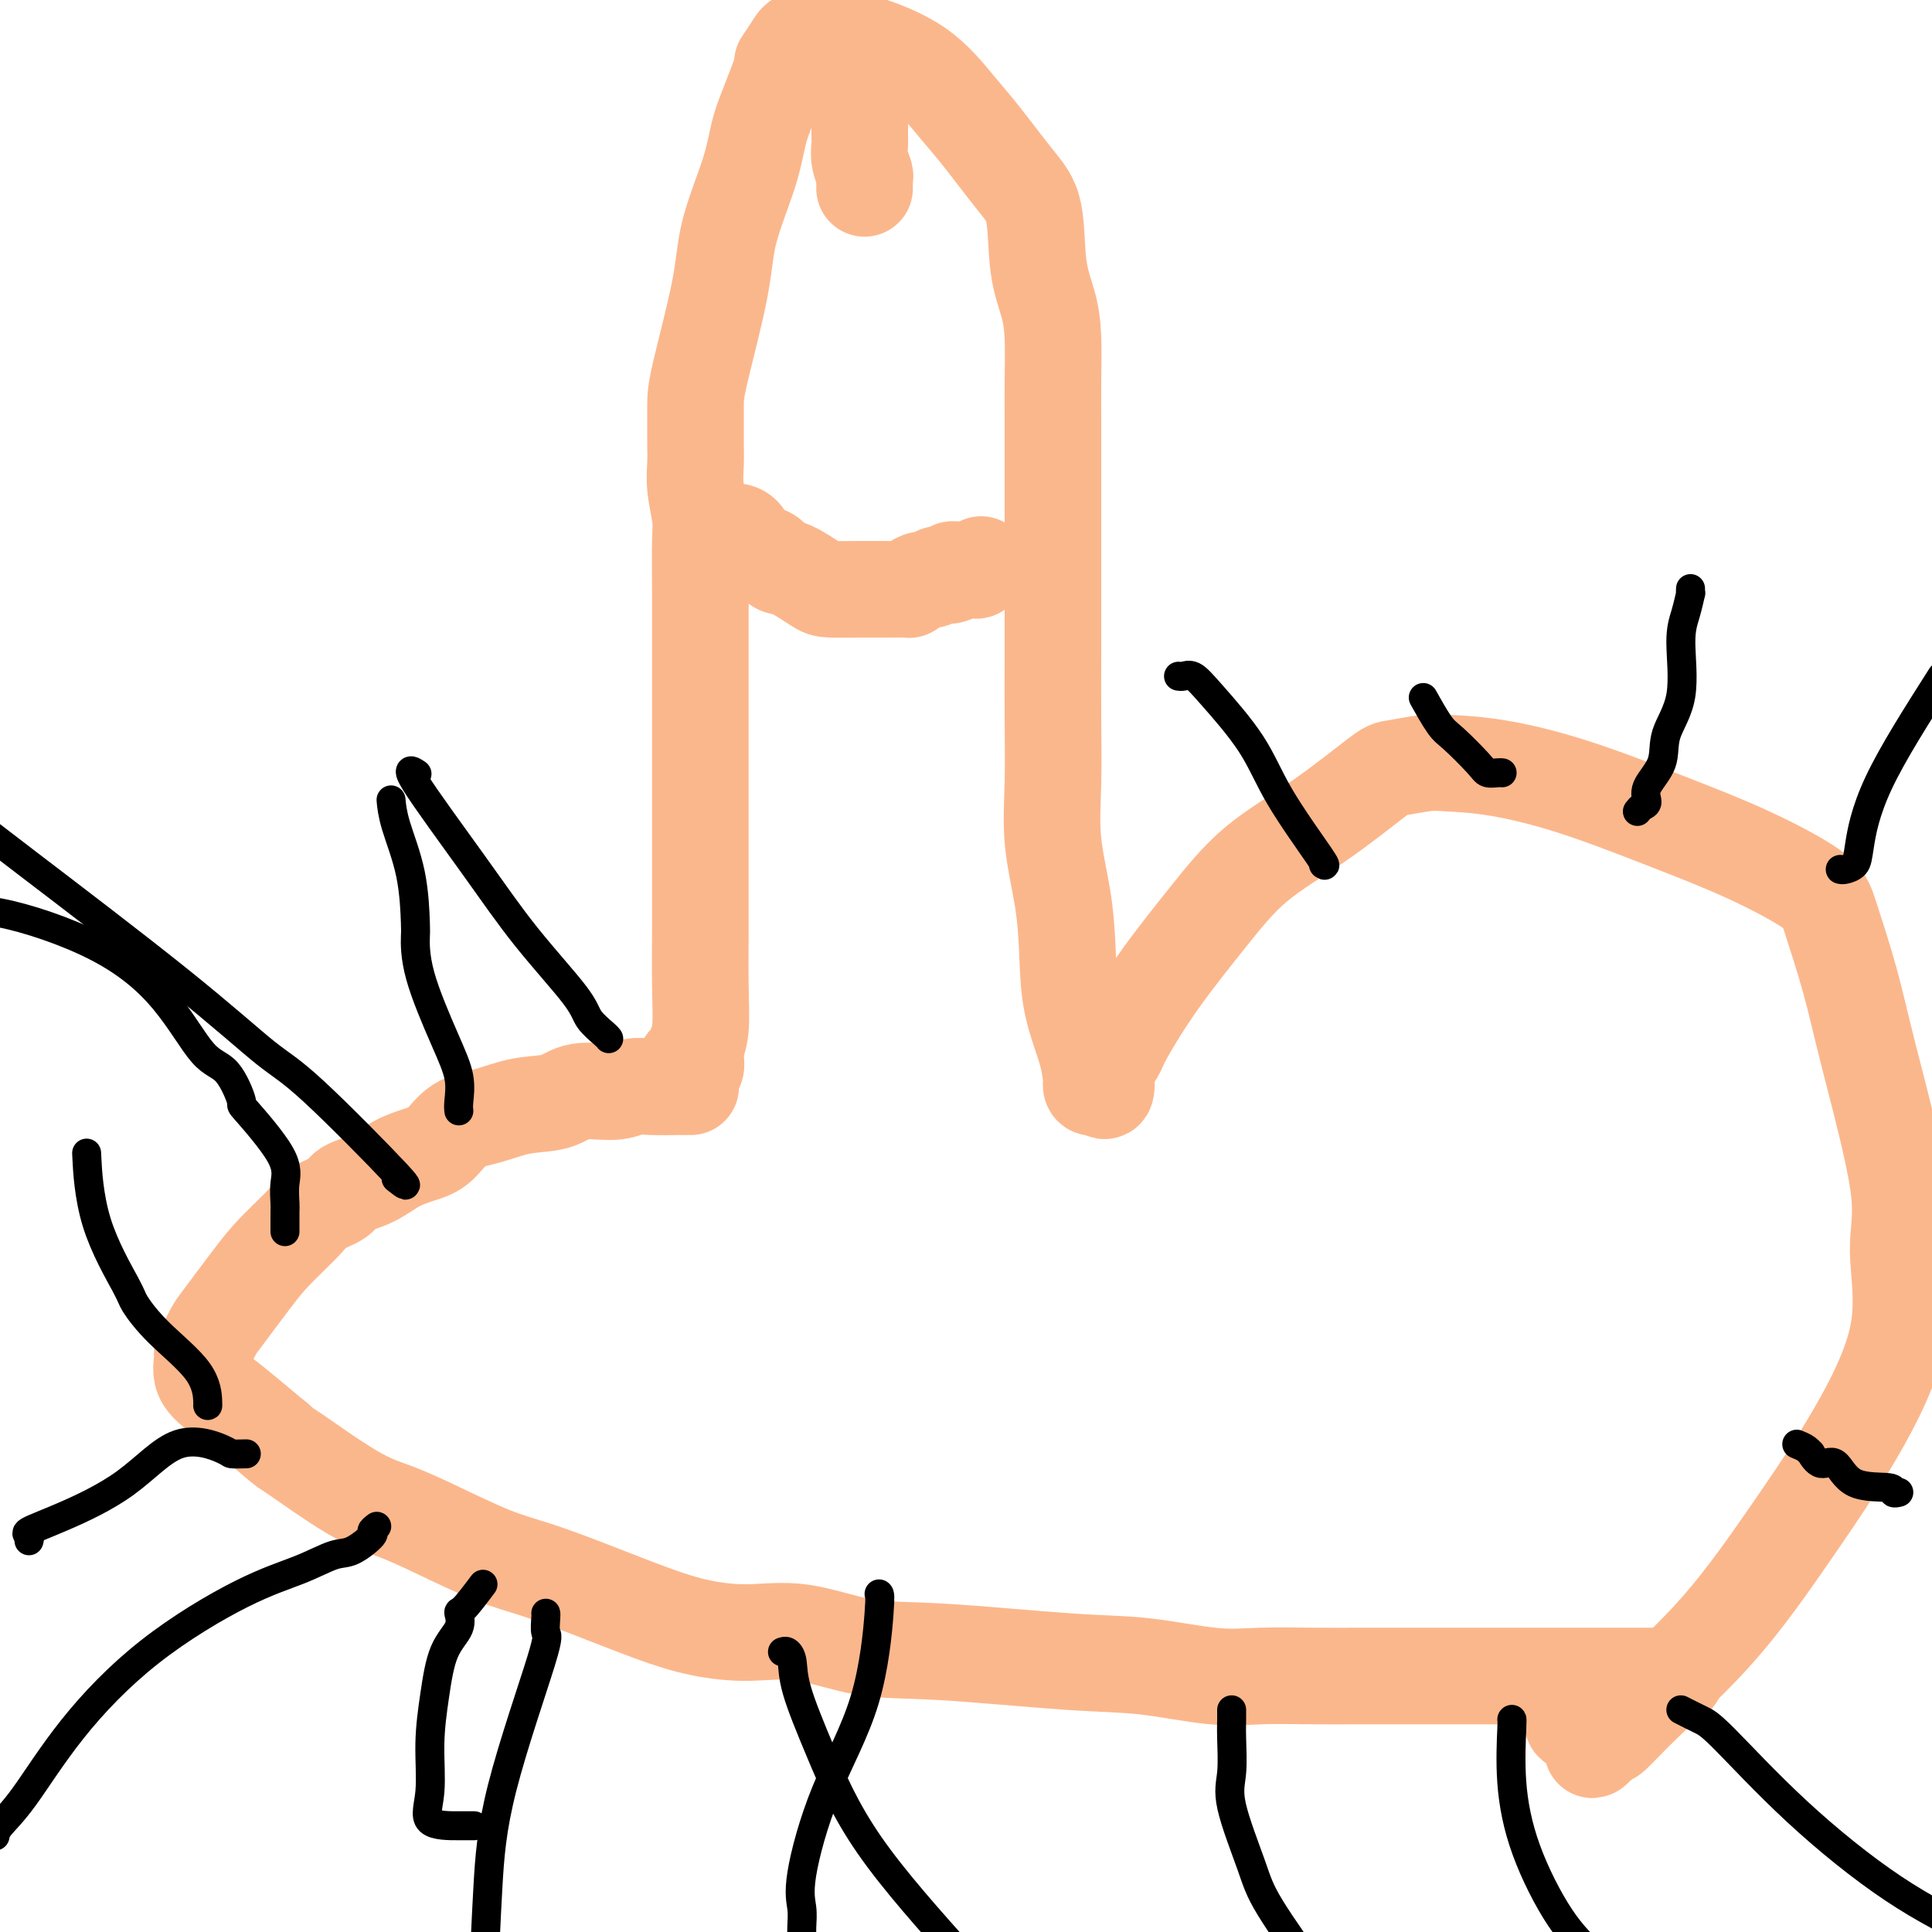
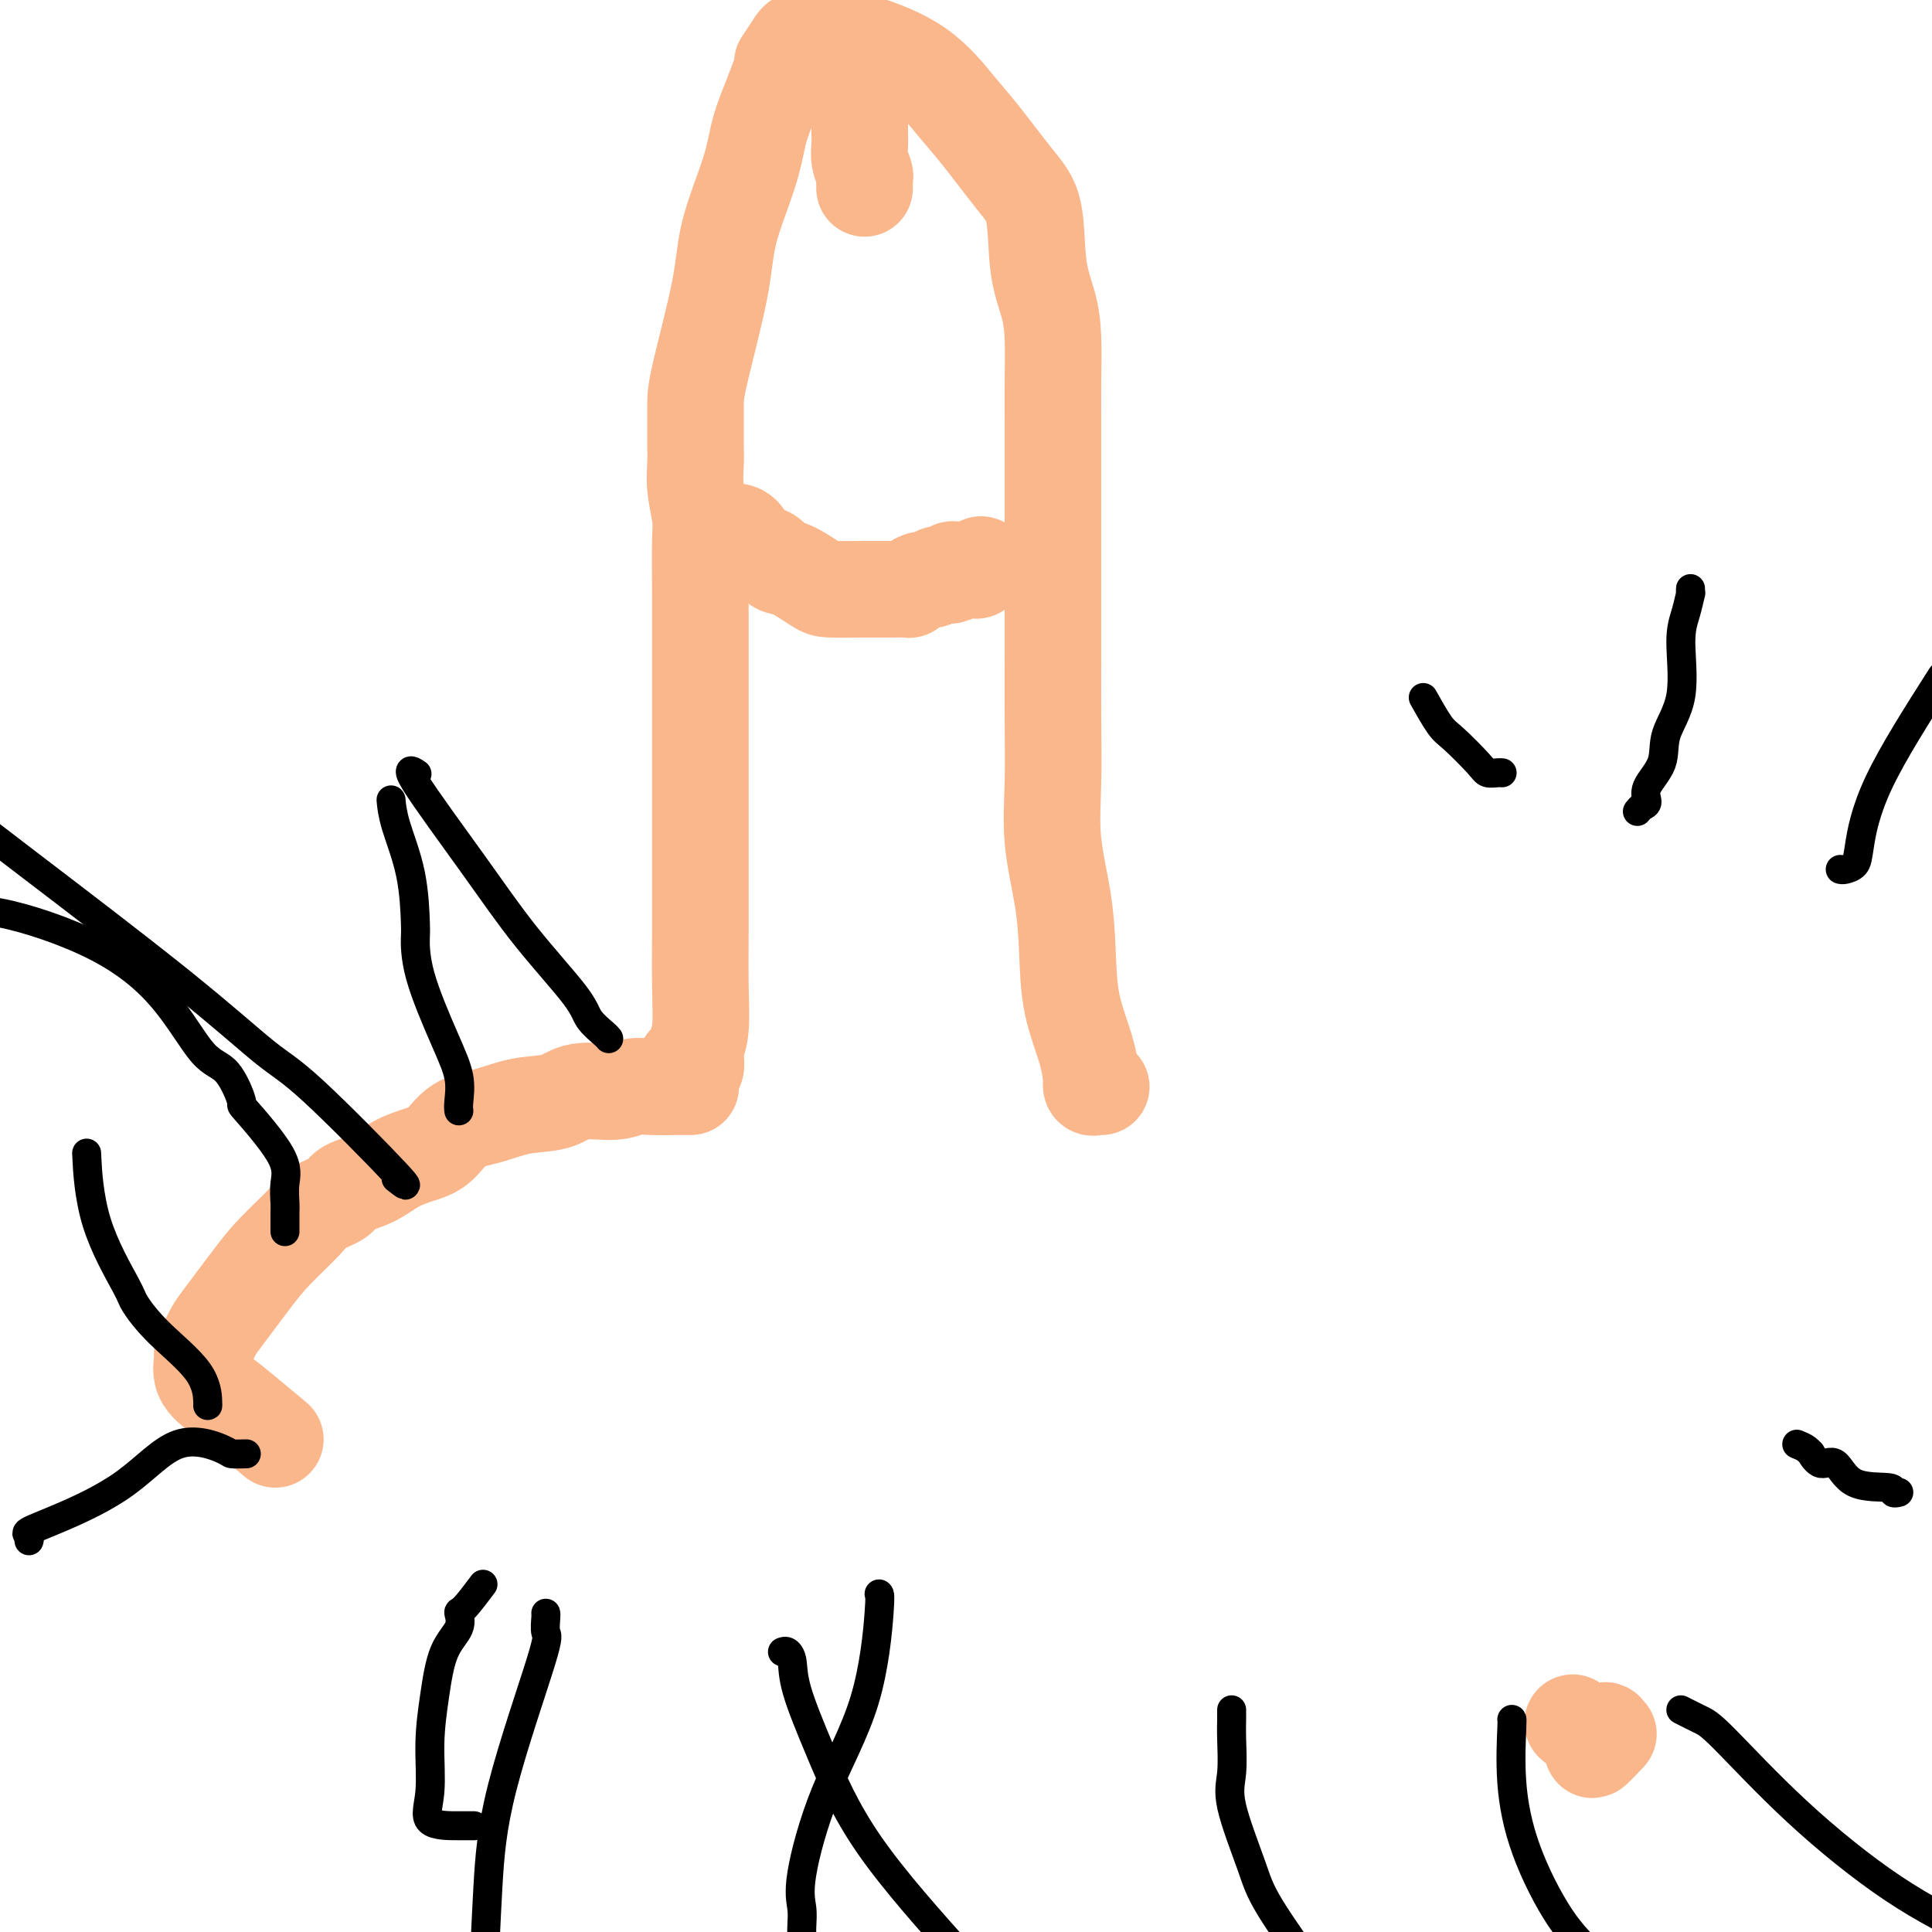
<svg xmlns="http://www.w3.org/2000/svg" viewBox="0 0 400 400" version="1.1">
  <g fill="none" stroke="#FBB78C" stroke-width="20" stroke-linecap="round" stroke-linejoin="round">
    <path d="M142,220c0.312,0.373 0.623,0.746 1,1c0.377,0.254 0.819,0.387 1,0c0.181,-0.387 0.101,-1.296 0,-2c-0.101,-0.704 -0.223,-1.203 0,-2c0.223,-0.797 0.792,-1.890 1,-4c0.208,-2.110 0.056,-5.236 0,-9c-0.056,-3.764 -0.015,-8.166 0,-11c0.015,-2.834 0.004,-4.100 0,-10c-0.004,-5.900 -0.001,-16.434 0,-23c0.001,-6.566 0.001,-9.163 0,-13c-0.001,-3.837 -0.004,-8.913 0,-13c0.004,-4.087 0.015,-7.184 0,-11c-0.015,-3.816 -0.057,-8.353 0,-11c0.057,-2.647 0.211,-3.406 0,-5c-0.211,-1.594 -0.789,-4.022 -1,-6c-0.211,-1.978 -0.057,-3.505 0,-5c0.057,-1.495 0.015,-2.959 0,-4c-0.015,-1.041 -0.004,-1.658 0,-3c0.004,-1.342 0.000,-3.410 0,-5c-0.000,-1.590 0.003,-2.704 1,-7c0.997,-4.296 2.990,-11.775 4,-17c1.010,-5.225 1.039,-8.197 2,-12c0.961,-3.803 2.855,-8.438 4,-12c1.145,-3.562 1.543,-6.049 2,-8c0.457,-1.951 0.974,-3.364 2,-6c1.026,-2.636 2.561,-6.496 3,-8c0.439,-1.504 -0.217,-0.652 0,-1c0.217,-0.348 1.305,-1.898 2,-3c0.695,-1.102 0.995,-1.758 2,-2c1.005,-0.242 2.716,-0.069 4,0c1.284,0.069 2.142,0.035 3,0" />
    <path d="M173,8c1.890,0.036 3.114,0.126 6,1c2.886,0.874 7.436,2.531 11,5c3.564,2.469 6.144,5.750 8,8c1.856,2.250 2.987,3.468 5,6c2.013,2.532 4.907,6.378 7,9c2.093,2.622 3.384,4.018 4,7c0.616,2.982 0.557,7.548 1,11c0.443,3.452 1.387,5.789 2,8c0.613,2.211 0.896,4.295 1,7c0.104,2.705 0.028,6.029 0,9c-0.028,2.971 -0.007,5.589 0,8c0.007,2.411 0.002,4.616 0,7c-0.002,2.384 -0.000,4.946 0,8c0.000,3.054 0.000,6.601 0,9c-0.000,2.399 0.000,3.652 0,6c-0.000,2.348 -0.002,5.792 0,9c0.002,3.208 0.007,6.181 0,10c-0.007,3.819 -0.027,8.484 0,13c0.027,4.516 0.099,8.882 0,13c-0.099,4.118 -0.370,7.989 0,12c0.370,4.011 1.381,8.162 2,12c0.619,3.838 0.846,7.363 1,11c0.154,3.637 0.237,7.385 1,11c0.763,3.615 2.207,7.098 3,10c0.793,2.902 0.933,5.222 1,6c0.067,0.778 0.059,0.013 0,0c-0.059,-0.013 -0.170,0.727 0,1c0.170,0.273 0.620,0.078 1,0c0.380,-0.078 0.690,-0.039 1,0" />
-     <path d="M228,225c1.184,2.257 1.145,-0.599 1,-2c-0.145,-1.401 -0.394,-1.346 0,-2c0.394,-0.654 1.432,-2.017 2,-3c0.568,-0.983 0.666,-1.588 2,-4c1.334,-2.412 3.906,-6.633 7,-11c3.094,-4.367 6.712,-8.882 10,-13c3.288,-4.118 6.245,-7.839 10,-11c3.755,-3.161 8.307,-5.761 13,-9c4.693,-3.239 9.528,-7.115 12,-9c2.472,-1.885 2.580,-1.778 4,-2c1.420,-0.222 4.150,-0.774 6,-1c1.850,-0.226 2.820,-0.125 5,0c2.180,0.125 5.571,0.273 10,1c4.429,0.727 9.895,2.031 16,4c6.105,1.969 12.850,4.601 19,7c6.150,2.399 11.706,4.563 17,7c5.294,2.437 10.328,5.146 13,7c2.672,1.854 2.984,2.854 4,6c1.016,3.146 2.738,8.438 4,13c1.262,4.562 2.066,8.395 4,16c1.934,7.605 5.000,18.981 6,26c1.000,7.019 -0.065,9.679 0,14c0.065,4.321 1.261,10.303 0,17c-1.261,6.697 -4.979,14.111 -9,21c-4.021,6.889 -8.345,13.255 -13,20c-4.655,6.745 -9.639,13.870 -15,20c-5.361,6.130 -11.097,11.266 -15,15c-3.903,3.734 -5.972,6.067 -7,7c-1.028,0.933 -1.014,0.467 -1,0" />
    <path d="M333,359c-6.048,6.466 -2.167,1.630 -1,0c1.167,-1.630 -0.378,-0.054 -2,0c-1.622,0.054 -3.321,-1.413 -4,-2c-0.679,-0.587 -0.340,-0.293 0,0" />
    <path d="M143,225c-0.856,0.002 -1.713,0.005 -2,0c-0.287,-0.005 -0.005,-0.017 -1,0c-0.995,0.017 -3.267,0.064 -5,0c-1.733,-0.064 -2.926,-0.239 -4,0c-1.074,0.239 -2.028,0.894 -4,1c-1.972,0.106 -4.961,-0.335 -7,0c-2.039,0.335 -3.129,1.448 -5,2c-1.871,0.552 -4.523,0.543 -7,1c-2.477,0.457 -4.780,1.381 -7,2c-2.220,0.619 -4.356,0.932 -6,2c-1.644,1.068 -2.794,2.891 -4,4c-1.206,1.109 -2.467,1.504 -4,2c-1.533,0.496 -3.338,1.091 -5,2c-1.662,0.909 -3.180,2.131 -5,3c-1.820,0.869 -3.943,1.386 -5,2c-1.057,0.614 -1.049,1.325 -2,2c-0.951,0.675 -2.861,1.316 -4,2c-1.139,0.684 -1.508,1.413 -3,3c-1.492,1.587 -4.106,4.034 -6,6c-1.894,1.966 -3.067,3.452 -5,6c-1.933,2.548 -4.626,6.159 -6,8c-1.374,1.841 -1.429,1.913 -2,3c-0.571,1.087 -1.659,3.188 -2,4c-0.341,0.812 0.066,0.334 0,1c-0.066,0.666 -0.605,2.478 0,4c0.605,1.522 2.355,2.756 4,4c1.645,1.244 3.184,2.498 5,4c1.816,1.502 3.908,3.251 6,5" />
-     <path d="M57,298c2.616,2.258 1.656,1.402 4,3c2.344,1.598 7.991,5.648 12,8c4.009,2.352 6.379,3.005 9,4c2.621,0.995 5.492,2.332 9,4c3.508,1.668 7.652,3.669 11,5c3.348,1.331 5.900,1.993 9,3c3.100,1.007 6.749,2.358 11,4c4.251,1.642 9.104,3.575 13,5c3.896,1.425 6.836,2.341 10,3c3.164,0.659 6.554,1.059 10,1c3.446,-0.059 6.949,-0.578 11,0c4.051,0.578 8.650,2.254 13,3c4.350,0.746 8.451,0.564 16,1c7.549,0.436 18.546,1.490 26,2c7.454,0.510 11.365,0.476 16,1c4.635,0.524 9.996,1.604 14,2c4.004,0.396 6.653,0.106 10,0c3.347,-0.106 7.394,-0.028 11,0c3.606,0.028 6.772,0.008 10,0c3.228,-0.008 6.520,-0.002 10,0c3.480,0.002 7.149,0.001 11,0c3.851,-0.001 7.883,-0.000 11,0c3.117,0.000 5.319,0.000 8,0c2.681,-0.000 5.843,-0.000 8,0c2.157,0.000 3.310,0.000 5,0c1.690,-0.000 3.917,-0.000 6,0c2.083,0.000 4.022,0.000 5,0c0.978,-0.000 0.994,-0.000 1,0c0.006,0.000 0.003,0.000 0,0" />
    <path d="M152,110c0.697,0.098 1.395,0.195 2,1c0.605,0.805 1.118,2.317 2,3c0.882,0.683 2.134,0.537 3,1c0.866,0.463 1.346,1.536 2,2c0.654,0.464 1.482,0.321 3,1c1.518,0.679 3.725,2.182 5,3c1.275,0.818 1.619,0.952 3,1c1.381,0.048 3.798,0.010 6,0c2.202,-0.010 4.189,0.007 6,0c1.811,-0.007 3.445,-0.039 4,0c0.555,0.039 0.032,0.150 0,0c-0.032,-0.150 0.429,-0.562 1,-1c0.571,-0.438 1.253,-0.901 2,-1c0.747,-0.099 1.558,0.166 2,0c0.442,-0.166 0.514,-0.762 1,-1c0.486,-0.238 1.385,-0.116 2,0c0.615,0.116 0.947,0.227 1,0c0.053,-0.227 -0.173,-0.792 0,-1c0.173,-0.208 0.744,-0.059 1,0c0.256,0.059 0.199,0.030 1,0c0.801,-0.030 2.462,-0.060 3,0c0.538,0.060 -0.048,0.208 0,0c0.048,-0.208 0.728,-0.774 1,-1c0.272,-0.226 0.136,-0.113 0,0" />
    <path d="M179,18c-0.423,0.368 -0.845,0.735 -1,1c-0.155,0.265 -0.042,0.427 0,1c0.042,0.573 0.011,1.556 0,2c-0.011,0.444 -0.004,0.348 0,1c0.004,0.652 0.005,2.052 0,3c-0.005,0.948 -0.015,1.444 0,2c0.015,0.556 0.057,1.171 0,2c-0.057,0.829 -0.211,1.872 0,3c0.211,1.128 0.789,2.341 1,3c0.211,0.659 0.057,0.764 0,1c-0.057,0.236 -0.015,0.602 0,1c0.015,0.398 0.004,0.828 0,1c-0.004,0.172 -0.002,0.086 0,0" />
  </g>
  <g fill="none" stroke="#000000" stroke-width="6" stroke-linecap="round" stroke-linejoin="round">
-     <path d="M78,316c-0.522,0.397 -1.044,0.795 -1,1c0.044,0.205 0.655,0.219 0,1c-0.655,0.781 -2.576,2.329 -4,3c-1.424,0.671 -2.351,0.465 -4,1c-1.649,0.535 -4.019,1.811 -7,3c-2.981,1.189 -6.575,2.289 -12,5c-5.425,2.711 -12.683,7.031 -19,12c-6.317,4.969 -11.693,10.586 -16,16c-4.307,5.414 -7.546,10.627 -10,14c-2.454,3.373 -4.122,4.908 -5,6c-0.878,1.092 -0.965,1.741 -1,2c-0.035,0.259 -0.017,0.130 0,0" />
    <path d="M43,291c0.023,0.060 0.046,0.119 0,-1c-0.046,-1.119 -0.163,-3.418 -2,-6c-1.837,-2.582 -5.396,-5.447 -8,-8c-2.604,-2.553 -4.253,-4.795 -5,-6c-0.747,-1.205 -0.592,-1.375 -2,-4c-1.408,-2.625 -4.379,-7.707 -6,-13c-1.621,-5.293 -1.892,-10.798 -2,-13c-0.108,-2.202 -0.054,-1.101 0,0" />
    <path d="M82,244c1.707,1.335 3.415,2.669 0,-1c-3.415,-3.669 -11.951,-12.342 -17,-17c-5.049,-4.658 -6.611,-5.300 -10,-8c-3.389,-2.700 -8.605,-7.458 -18,-15c-9.395,-7.542 -22.970,-17.869 -31,-24c-8.030,-6.131 -10.515,-8.065 -13,-10" />
    <path d="M113,334c0.029,0.090 0.057,0.179 0,1c-0.057,0.821 -0.200,2.372 0,3c0.200,0.628 0.744,0.333 -1,6c-1.744,5.667 -5.777,17.295 -8,26c-2.223,8.705 -2.635,14.487 -3,21c-0.365,6.513 -0.682,13.756 -1,21" />
    <path d="M162,342c0.312,-0.120 0.624,-0.239 1,0c0.376,0.239 0.816,0.838 1,2c0.184,1.162 0.111,2.889 1,6c0.889,3.111 2.739,7.607 5,13c2.261,5.393 4.932,11.684 10,19c5.068,7.316 12.534,15.658 20,24" />
    <path d="M255,354c0.008,0.571 0.015,1.141 0,2c-0.015,0.859 -0.054,2.006 0,4c0.054,1.994 0.199,4.835 0,7c-0.199,2.165 -0.744,3.652 0,7c0.744,3.348 2.777,8.555 4,12c1.223,3.445 1.635,5.127 4,9c2.365,3.873 6.682,9.936 11,16" />
    <path d="M313,356c0.046,-0.075 0.093,-0.150 0,2c-0.093,2.150 -0.324,6.525 0,11c0.324,4.475 1.203,9.051 3,14c1.797,4.949 4.514,10.271 7,14c2.486,3.729 4.743,5.864 7,8" />
    <path d="M348,354c1.448,0.735 2.896,1.470 4,2c1.104,0.530 1.863,0.853 5,4c3.137,3.147 8.652,9.116 15,15c6.348,5.884 13.528,11.681 20,16c6.472,4.319 12.236,7.159 18,10" />
    <path d="M372,299c0.721,0.291 1.442,0.582 2,1c0.558,0.418 0.953,0.964 1,1c0.047,0.036 -0.253,-0.436 0,0c0.253,0.436 1.058,1.781 2,2c0.942,0.219 2.022,-0.687 3,0c0.978,0.687 1.856,2.969 4,4c2.144,1.031 5.554,0.813 7,1c1.446,0.187 0.928,0.781 1,1c0.072,0.219 0.735,0.063 1,0c0.265,-0.063 0.133,-0.031 0,0" />
    <path d="M381,180c0.215,0.061 0.431,0.121 1,0c0.569,-0.121 1.493,-0.424 2,-1c0.507,-0.576 0.598,-1.424 1,-4c0.402,-2.576 1.115,-6.879 4,-13c2.885,-6.121 7.943,-14.061 13,-22" />
    <path d="M339,168c0.285,-0.370 0.571,-0.739 1,-1c0.429,-0.261 1.002,-0.412 1,-1c-0.002,-0.588 -0.579,-1.612 0,-3c0.579,-1.388 2.316,-3.139 3,-5c0.684,-1.861 0.317,-3.831 1,-6c0.683,-2.169 2.418,-4.538 3,-8c0.582,-3.462 0.012,-8.017 0,-11c-0.012,-2.983 0.533,-4.393 1,-6c0.467,-1.607 0.857,-3.410 1,-4c0.143,-0.590 0.038,0.033 0,0c-0.038,-0.033 -0.011,-0.724 0,-1c0.011,-0.276 0.005,-0.138 0,0" />
    <path d="M311,160c-0.221,-0.024 -0.442,-0.047 -1,0c-0.558,0.047 -1.453,0.166 -2,0c-0.547,-0.166 -0.746,-0.616 -2,-2c-1.254,-1.384 -3.563,-3.701 -5,-5c-1.437,-1.299 -2.002,-1.581 -3,-3c-0.998,-1.419 -2.428,-3.977 -3,-5c-0.572,-1.023 -0.286,-0.512 0,0" />
-     <path d="M274,179c0.359,0.252 0.717,0.505 -1,-2c-1.717,-2.505 -5.510,-7.767 -8,-12c-2.490,-4.233 -3.676,-7.435 -6,-11c-2.324,-3.565 -5.786,-7.491 -8,-10c-2.214,-2.509 -3.181,-3.600 -4,-4c-0.819,-0.400 -1.490,-0.108 -2,0c-0.510,0.108 -0.860,0.031 -1,0c-0.140,-0.031 -0.070,-0.015 0,0" />
    <path d="M95,230c-0.053,-0.433 -0.105,-0.866 0,-2c0.105,-1.134 0.368,-2.969 0,-5c-0.368,-2.031 -1.368,-4.258 -3,-8c-1.632,-3.742 -3.898,-9.000 -5,-13c-1.102,-4.000 -1.041,-6.743 -1,-8c0.041,-1.257 0.064,-1.027 0,-3c-0.064,-1.973 -0.213,-6.147 -1,-10c-0.787,-3.853 -2.212,-7.383 -3,-10c-0.788,-2.617 -0.939,-4.319 -1,-5c-0.061,-0.681 -0.030,-0.340 0,0" />
    <path d="M126,215c0.029,0.043 0.059,0.086 0,0c-0.059,-0.086 -0.206,-0.300 -1,-1c-0.794,-0.700 -2.236,-1.884 -3,-3c-0.764,-1.116 -0.849,-2.162 -3,-5c-2.151,-2.838 -6.369,-7.468 -10,-12c-3.631,-4.532 -6.674,-8.967 -11,-15c-4.326,-6.033 -9.934,-13.663 -12,-17c-2.066,-3.337 -0.590,-2.382 0,-2c0.590,0.382 0.295,0.191 0,0" />
    <path d="M59,255c0.002,-0.119 0.004,-0.238 0,-1c-0.004,-0.762 -0.013,-2.167 0,-3c0.013,-0.833 0.048,-1.093 0,-2c-0.048,-0.907 -0.178,-2.460 0,-4c0.178,-1.540 0.665,-3.067 -1,-6c-1.665,-2.933 -5.482,-7.273 -7,-9c-1.518,-1.727 -0.736,-0.840 -1,-2c-0.264,-1.160 -1.575,-4.368 -3,-6c-1.425,-1.632 -2.965,-1.689 -5,-4c-2.035,-2.311 -4.566,-6.877 -8,-11c-3.434,-4.123 -7.771,-7.802 -14,-11c-6.229,-3.198 -14.351,-5.914 -20,-7c-5.649,-1.086 -8.824,-0.543 -12,0" />
    <path d="M51,301c-1.249,0.031 -2.499,0.063 -3,0c-0.501,-0.063 -0.255,-0.220 -2,-1c-1.745,-0.780 -5.483,-2.182 -9,-1c-3.517,1.182 -6.813,4.947 -11,8c-4.187,3.053 -9.266,5.393 -13,7c-3.734,1.607 -6.125,2.482 -7,3c-0.875,0.518 -0.236,0.678 0,1c0.236,0.322 0.067,0.806 0,1c-0.067,0.194 -0.034,0.097 0,0" />
    <path d="M100,328c-1.557,2.065 -3.113,4.131 -4,5c-0.887,0.869 -1.103,0.542 -1,1c0.103,0.458 0.527,1.702 0,3c-0.527,1.298 -2.003,2.649 -3,5c-0.997,2.351 -1.516,5.702 -2,9c-0.484,3.298 -0.935,6.544 -1,10c-0.065,3.456 0.256,7.122 0,10c-0.256,2.878 -1.089,4.967 0,6c1.089,1.033 4.101,1.009 6,1c1.899,-0.009 2.685,-0.003 3,0c0.315,0.003 0.157,0.001 0,0" />
    <path d="M182,330c0.138,0.104 0.275,0.208 0,4c-0.275,3.792 -0.963,11.273 -3,18c-2.037,6.727 -5.421,12.700 -8,19c-2.579,6.300 -4.351,12.926 -5,17c-0.649,4.074 -0.175,5.597 0,7c0.175,1.403 0.050,2.687 0,4c-0.050,1.313 -0.025,2.657 0,4" />
  </g>
</svg>